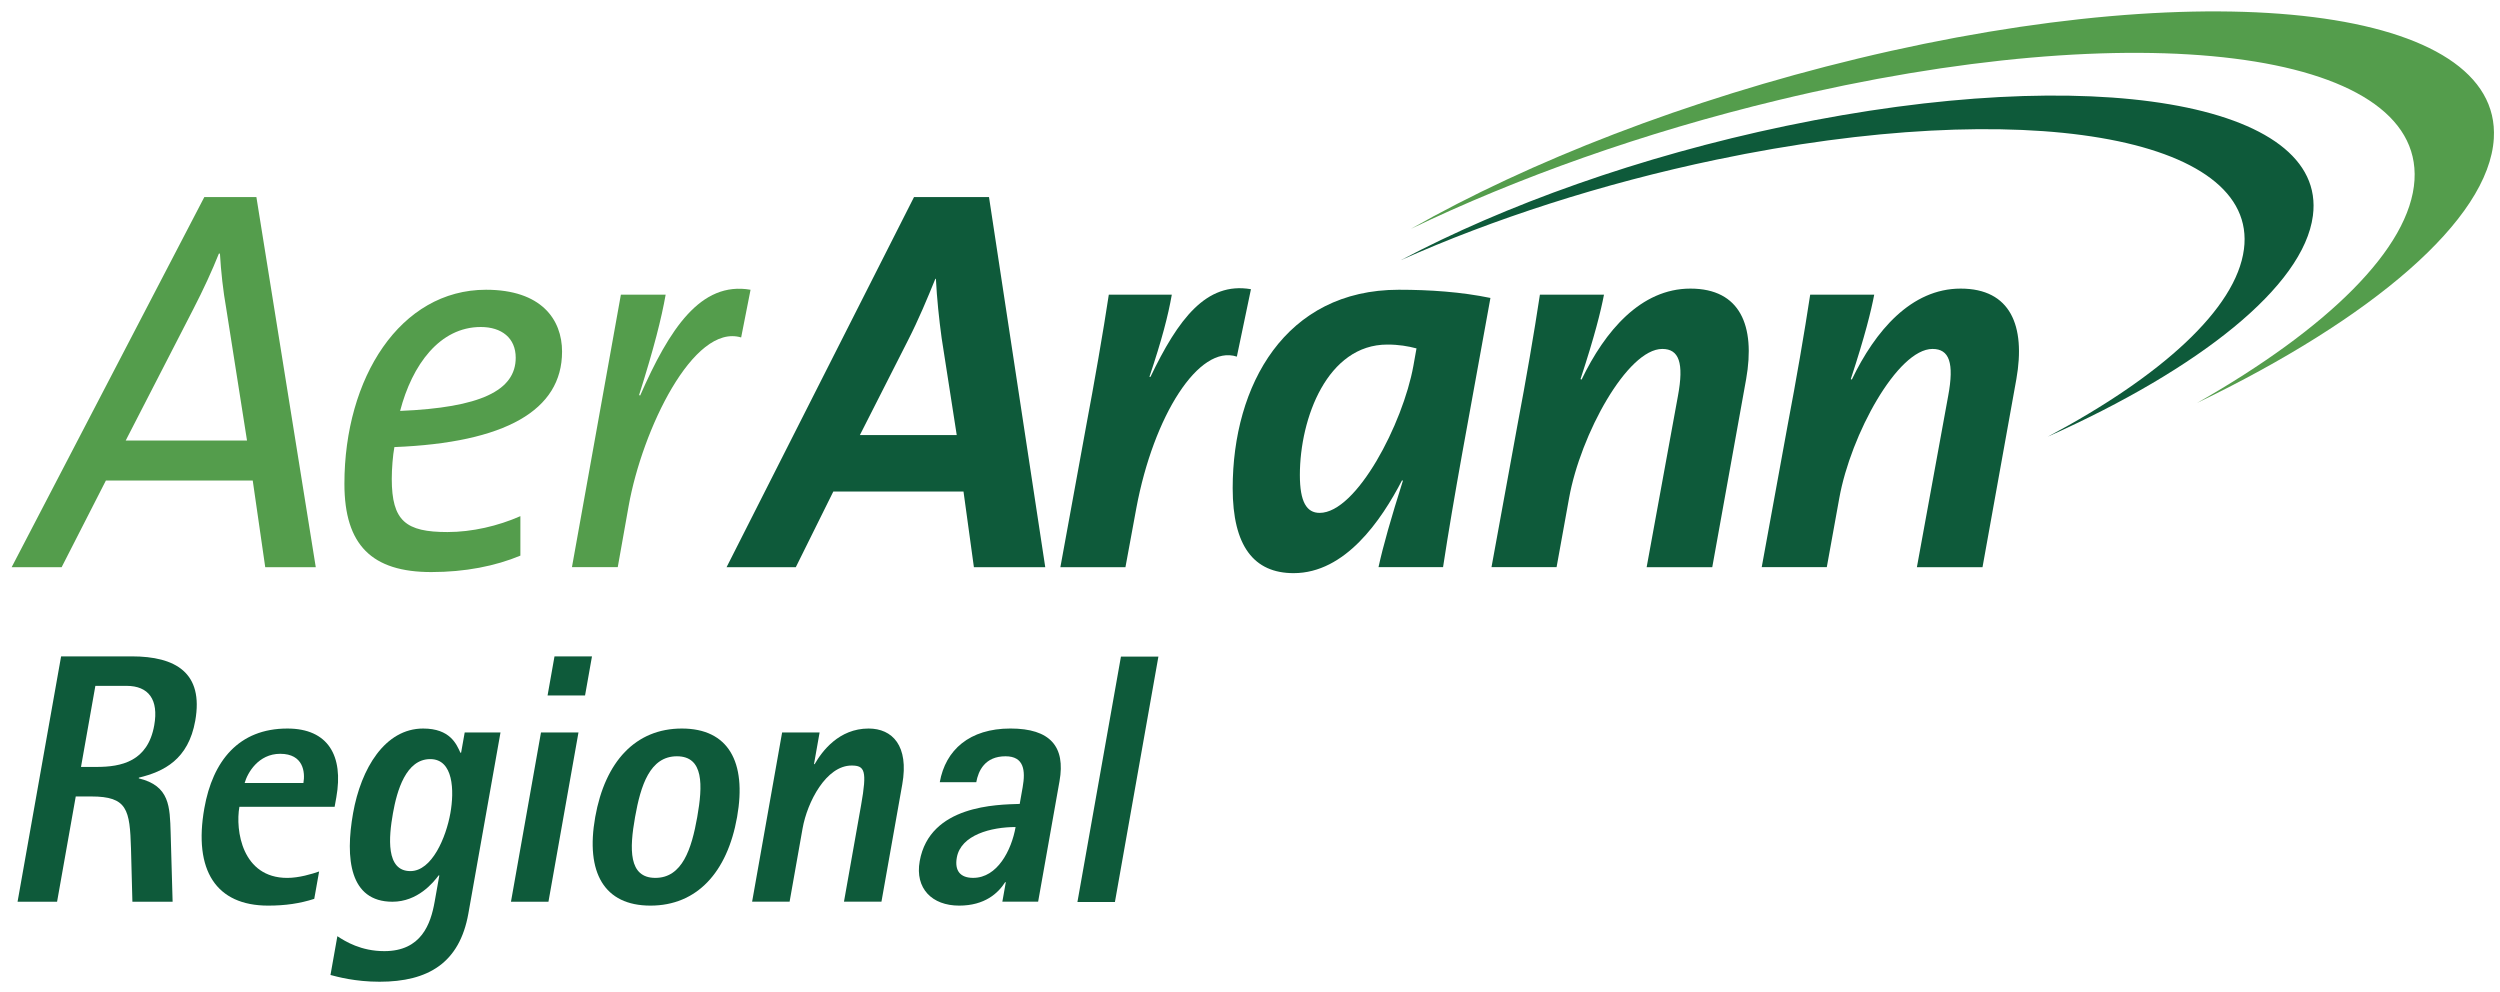
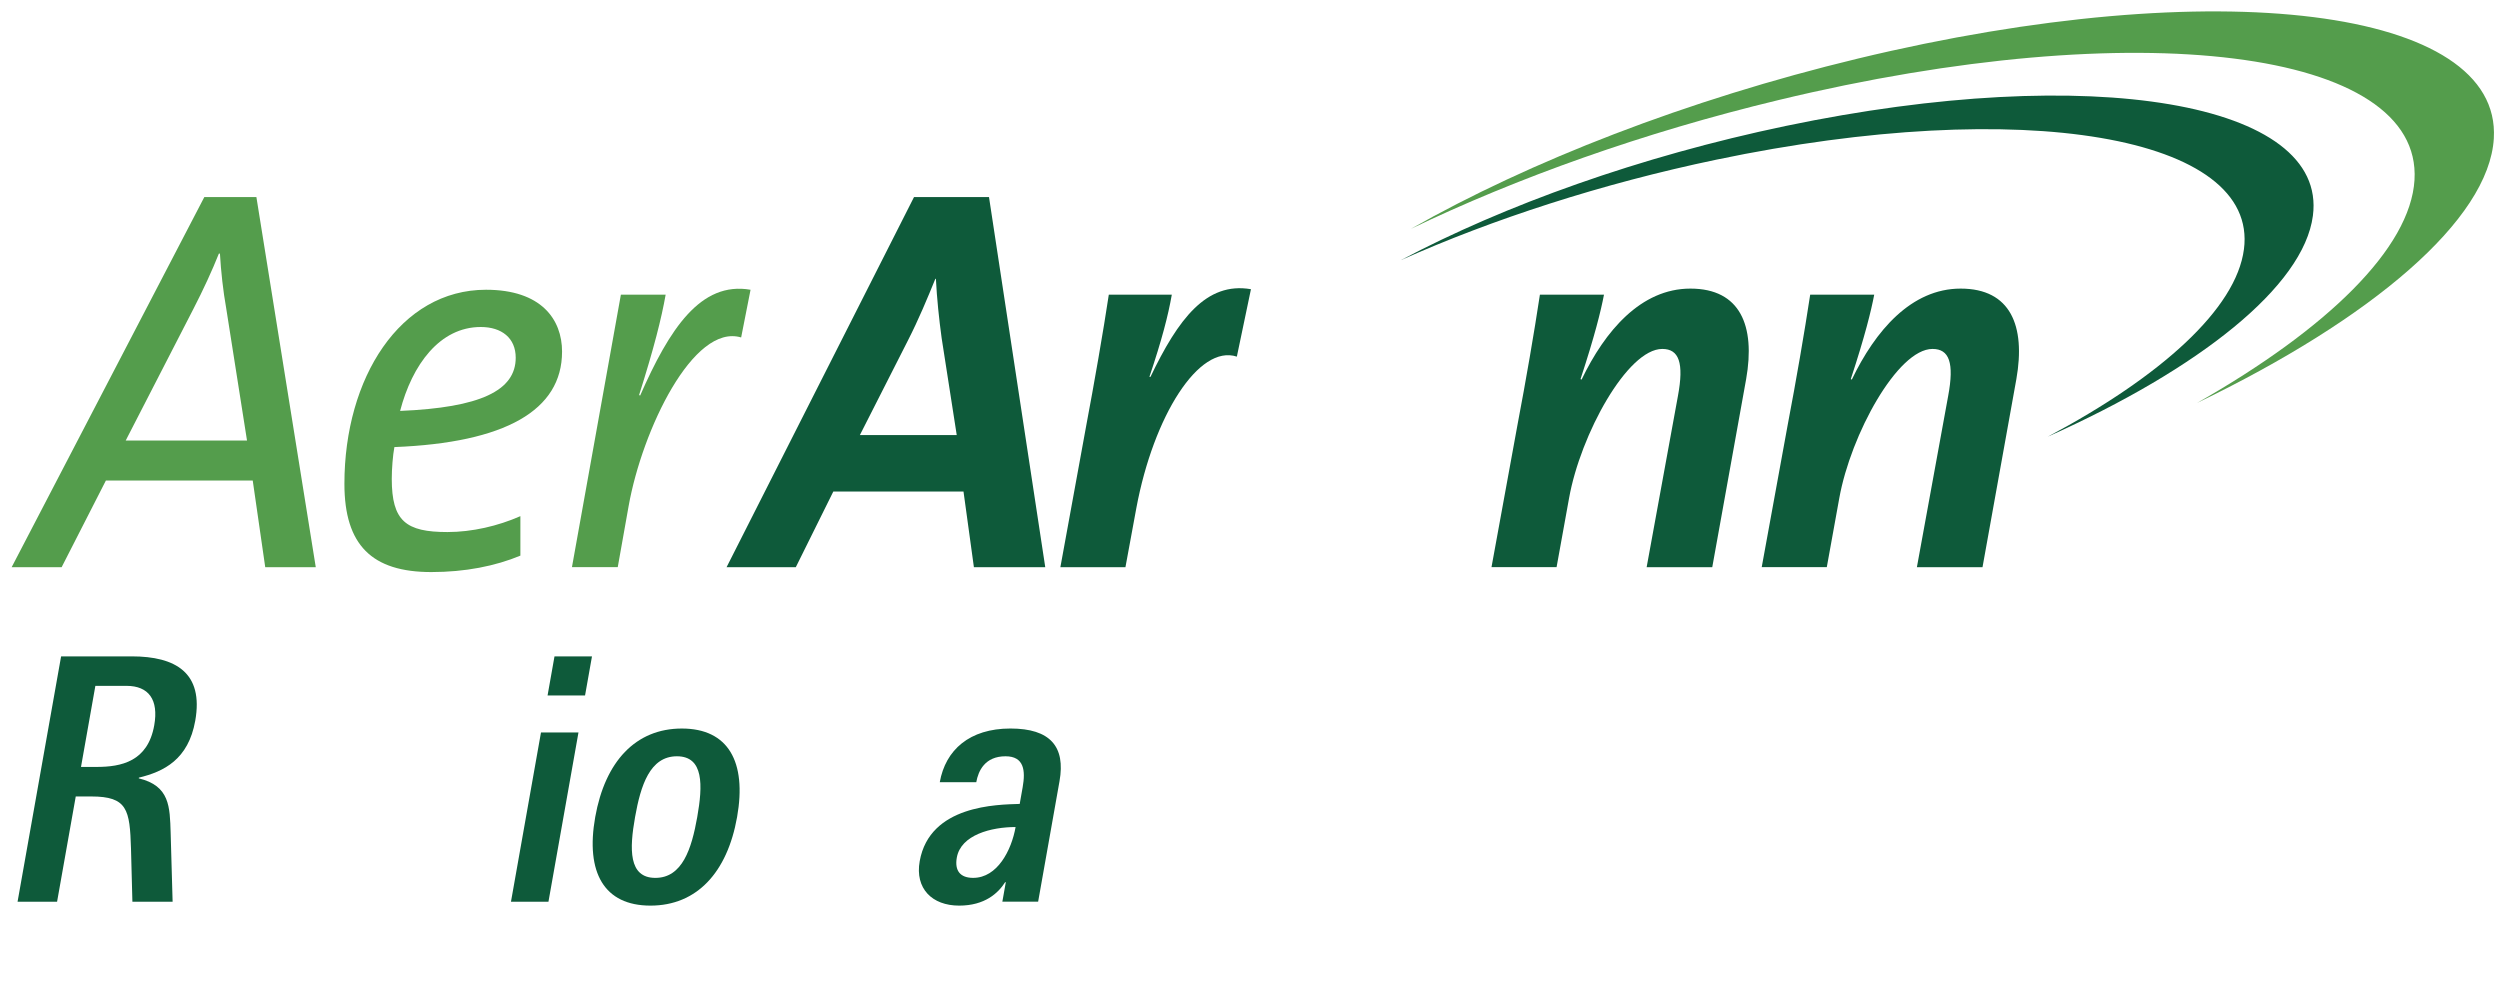
<svg xmlns="http://www.w3.org/2000/svg" xmlns:ns1="http://www.inkscape.org/namespaces/inkscape" xmlns:ns2="http://sodipodi.sourceforge.net/DTD/sodipodi-0.dtd" version="1.1" id="Layer_1" x="0px" y="0px" width="150" height="59.5" viewBox="0 0 150 59.5" xml:space="preserve" ns1:version="0.48.4 r9939" ns2:docname="Aer_arann_regional_logo.svg">
  <title id="title3020">Aer Arann logo</title>
  <defs id="defs41" />
  <path d="M 14.821,26.432 H 7.542 l 4.061,-7.895 c 0.594,-1.151 1.125,-2.303 1.531,-3.323 h 0.062 c 0.063,1.087 0.19,2.238 0.377,3.289 M 18.946,34.03 15.384,11.825 H 12.259 L 0.7,34.03 H 3.699 l 2.655,-5.199 h 8.81 l 0.75,5.199 h 3.032 z" id="path3" ns1:connector-curvature="0" style="fill:#549d4c" />
  <path d="m 30.943,21.464 c 0,1.973 -2.124,2.992 -6.936,3.191 0.72,-2.764 2.374,-5.035 4.841,-5.035 1.251,0 2.095,0.66 2.095,1.843 m 2.781,-0.361 c 0,-1.943 -1.251,-3.717 -4.563,-3.717 -5.154,0 -8.496,5.295 -8.496,11.643 0,3.684 1.655,5.296 5.215,5.296 2.031,0 3.843,-0.361 5.343,-0.986 v -2.369 c -1.343,0.593 -2.905,0.954 -4.374,0.954 -2.499,0 -3.343,-0.658 -3.343,-3.191 0,-0.593 0.063,-1.414 0.157,-1.907 6.654,-0.263 10.06,-2.204 10.06,-5.724 z" id="path5" ns1:connector-curvature="0" style="fill:#549d4c" />
  <path d="m 44.469,20.247 c -2.874,-0.857 -5.936,5.559 -6.748,10.098 l -0.656,3.684 H 34.317 L 37.253,17.681 h 2.686 c -0.251,1.415 -0.686,3.158 -1.593,6.021 l 0.063,0.031 c 1.749,-3.981 3.623,-6.873 6.624,-6.347" id="path7" ns1:connector-curvature="0" style="fill:#549d4c" />
  <path d="m 57.404,26.104 h -5.811 l 2.874,-5.659 c 0.657,-1.285 1.187,-2.568 1.655,-3.718 h 0.032 c 0.063,1.216 0.187,2.401 0.344,3.553 M 62.715,34.03 59.34,11.824 H 54.841 L 43.595,34.03 h 4.154 l 2.251,-4.54 h 7.81 l 0.624,4.54 h 4.281 z" id="path9" ns1:connector-curvature="0" style="fill:#0e5a3a" />
  <path d="m 74.211,21.398 c -2.278,-0.756 -4.996,3.553 -6.029,9.078 l -0.655,3.554 h -3.904 l 1.562,-8.554 c 0.437,-2.303 1.029,-5.691 1.343,-7.795 h 3.78 c -0.218,1.249 -0.593,2.696 -1.344,4.932 h 0.064 c 1.655,-3.453 3.341,-5.723 6.029,-5.261" id="path11" ns1:connector-curvature="0" style="fill:#0e5a3a" />
-   <path d="m 84.99,20.904 -0.188,1.053 c -0.625,3.453 -3.405,8.816 -5.623,8.816 -0.781,0 -1.187,-0.658 -1.187,-2.27 0,-3.421 1.655,-7.829 5.247,-7.829 0.689,-7.83e-4 1.251,0.098 1.751,0.23 m 4.436,-3.027 c -1.749,-0.361 -3.623,-0.492 -5.498,-0.492 -6.812,0 -9.967,5.723 -9.967,11.907 0,3.488 1.283,5.097 3.656,5.097 3.094,0 5.252,-3.155 6.499,-5.558 H 84.178 c -0.718,2.27 -1.188,3.913 -1.468,5.199 h 3.873 c 0.657,-4.309 1.469,-8.552 2.843,-16.152 z" id="path13" ns1:connector-curvature="0" style="fill:#0e5a3a" />
  <path d="m 102.736,34.03 h -3.937 l 1.876,-10.265 c 0.374,-2.006 0.061,-2.829 -0.938,-2.829 -2.093,0 -4.907,5.131 -5.592,8.948 l -0.75,4.145 h -3.905 l 1.562,-8.554 c 0.501,-2.633 1,-5.527 1.342,-7.795 h 3.845 c -0.188,0.985 -0.563,2.499 -1.408,5.065 l 0.064,0.031 c 1.407,-2.928 3.562,-5.46 6.529,-5.46 3,0 3.906,2.238 3.345,5.428" id="path15" ns1:connector-curvature="0" style="fill:#0e5a3a" />
  <path d="m 118.951,34.03 h -3.937 l 1.875,-10.265 c 0.375,-2.006 0.064,-2.829 -0.939,-2.829 -2.093,0 -4.904,5.131 -5.592,8.948 l -0.75,4.145 h -3.905 l 1.562,-8.554 c 0.502,-2.633 1.002,-5.527 1.346,-7.795 h 3.842 c -0.188,0.985 -0.561,2.499 -1.406,5.065 l 0.061,0.031 c 1.406,-2.928 3.563,-5.46 6.531,-5.46 2.998,0 3.905,2.238 3.343,5.428" id="path17" ns1:connector-curvature="0" style="fill:#0e5a3a" />
  <path d="M 144.87,10.798 C 145.341,2.957 128.257,0.812 106.714,6.003 98.588,7.956 90.99,10.682 84.653,13.731 91.76,9.693 101.193,5.994 111.467,3.516 c 21.546,-5.191 38.629,-3.045 38.162,4.793 -0.295,4.888 -7.334,10.827 -17.808,15.868 7.796,-4.43 12.8,-9.276 13.049,-13.378" id="path19" ns1:connector-curvature="0" style="fill:#549d4c" />
  <path d="M 134.636,14.961 C 135.529,8.148 121.367,5.738 103.006,9.575 96.081,11.022 89.553,13.154 84.052,15.61 c 6.208,-3.294 14.332,-6.221 23.093,-8.053 18.36,-3.834 32.523,-1.424 31.629,5.388 -0.556,4.245 -6.825,9.195 -15.909,13.256 6.807,-3.615 11.305,-7.676 11.77,-11.24" id="path21" ns1:connector-curvature="0" style="fill:#0e5a3a" />
  <path d="m 3.666,39.382 h 4.235 c 2.636,0 4.325,0.981 3.814,3.861 -0.413,2.327 -1.879,3.052 -3.382,3.415 l -0.007,0.043 c 1.865,0.448 1.864,1.707 1.913,3.263 l 0.118,4.139 H 7.944 L 7.86,50.924 C 7.79,48.576 7.645,47.788 5.477,47.788 H 4.545 L 3.425,54.103 H 1.054 m 3.805,-8.087 h 0.932 c 1.48,0 3.077,-0.319 3.463,-2.497 C 9.527,41.983 8.925,41.151 7.587,41.151 H 5.722 l -0.862,4.865 z" id="path23" ns1:connector-curvature="0" style="fill:#0e5a3a" />
-   <path d="m 18.855,53.931 c -0.859,0.277 -1.733,0.406 -2.766,0.406 -3.121,0 -4.489,-2.112 -3.828,-5.846 0.503,-2.837 2.063,-4.779 4.982,-4.779 2.452,0 3.376,1.643 2.938,4.118 l -0.103,0.577 H 14.364 c -0.249,1.407 0.156,4.267 2.871,4.267 0.709,0 1.481,-0.235 1.912,-0.385 m -0.942,-5.311 c 0.113,-0.64 0.005,-1.75 -1.392,-1.75 -1.318,0 -1.967,1.152 -2.134,1.75 h 3.526 z" id="path25" ns1:connector-curvature="0" style="fill:#0e5a3a" />
-   <path d="m 28.103,54.807 c -0.526,2.965 -2.408,4.097 -5.327,4.097 -1.48,0 -2.541,-0.299 -2.947,-0.405 l 0.413,-2.327 c 0.489,0.321 1.42,0.896 2.819,0.896 2.229,0 2.784,-1.643 3.018,-2.964 l 0.281,-1.579 h -0.042 c -0.318,0.427 -1.252,1.579 -2.772,1.579 -2.573,0 -2.842,-2.604 -2.361,-5.315 0.477,-2.687 1.915,-5.077 4.204,-5.077 1.621,0 2.001,0.94 2.235,1.451 h 0.042 l 0.216,-1.215 h 2.148 m -5.407,8.318 c 1.297,0 2.142,-2.025 2.4,-3.478 0.239,-1.341 0.19,-3.242 -1.208,-3.242 -1.46,0 -1.999,1.901 -2.237,3.242 -0.258,1.453 -0.435,3.478 1.045,3.478 z" id="path27" ns1:connector-curvature="0" style="fill:#0e5a3a" />
  <path d="m 33.27,39.382 h 2.249 l -0.416,2.347 h -2.249 m -0.395,2.22 h 2.249 l -1.801,10.155 h -2.249 l 1.801,-10.155 z" id="path29" ns1:connector-curvature="0" style="fill:#0e5a3a" />
  <path d="m 35.713,49.025 c 0.591,-3.328 2.421,-5.313 5.198,-5.313 2.777,0 3.904,1.985 3.314,5.313 -0.59,3.33 -2.422,5.312 -5.198,5.312 -2.777,0 -3.904,-1.982 -3.314,-5.312 m 3.609,3.648 c 1.621,0 2.175,-1.748 2.512,-3.648 0.336,-1.899 0.403,-3.648 -1.219,-3.648 -1.621,0 -2.174,1.749 -2.511,3.648 -0.337,1.9 -0.404,3.648 1.217,3.648 z" id="path31" ns1:connector-curvature="0" style="fill:#0e5a3a" />
-   <path d="m 46.927,43.948 h 2.249 l -0.336,1.899 h 0.04 c 0.441,-0.769 1.453,-2.135 3.236,-2.135 1.418,0 2.432,1.024 2.02,3.349 l -1.249,7.041 h -2.249 l 1.029,-5.802 c 0.367,-2.071 0.217,-2.368 -0.572,-2.368 -1.521,0 -2.656,2.176 -2.94,3.774 l -0.779,4.396 h -2.249" id="path33" ns1:connector-curvature="0" style="fill:#0e5a3a" />
  <path d="m 60.349,52.93 h -0.039 c -0.421,0.66 -1.222,1.407 -2.763,1.407 -1.621,0 -2.656,-1.024 -2.365,-2.665 0.598,-3.372 4.655,-3.394 6.001,-3.437 l 0.177,-1.002 c 0.178,-1.002 0.085,-1.856 -1.029,-1.856 -1.236,0 -1.634,0.875 -1.755,1.557 h -2.19 c 0.344,-1.941 1.789,-3.223 4.24,-3.223 2.392,0 3.313,1.089 2.945,3.159 l -1.283,7.232 h -2.147 m -1.752,-1.43 c 1.458,0 2.302,-1.664 2.547,-3.05 -1.46,0 -3.285,0.469 -3.527,1.833 -0.141,0.792 0.21,1.217 0.98,1.217 z" id="path35" ns1:connector-curvature="0" style="fill:#0e5a3a" />
-   <polyline points="92.341,52.566 95.362,52.566 91.855,71.349 88.831,71.349 " id="polyline37" transform="matrix(0.744,0,0,0.784,-1.445,-1.816)" style="fill:#0e5a3a" />
</svg>